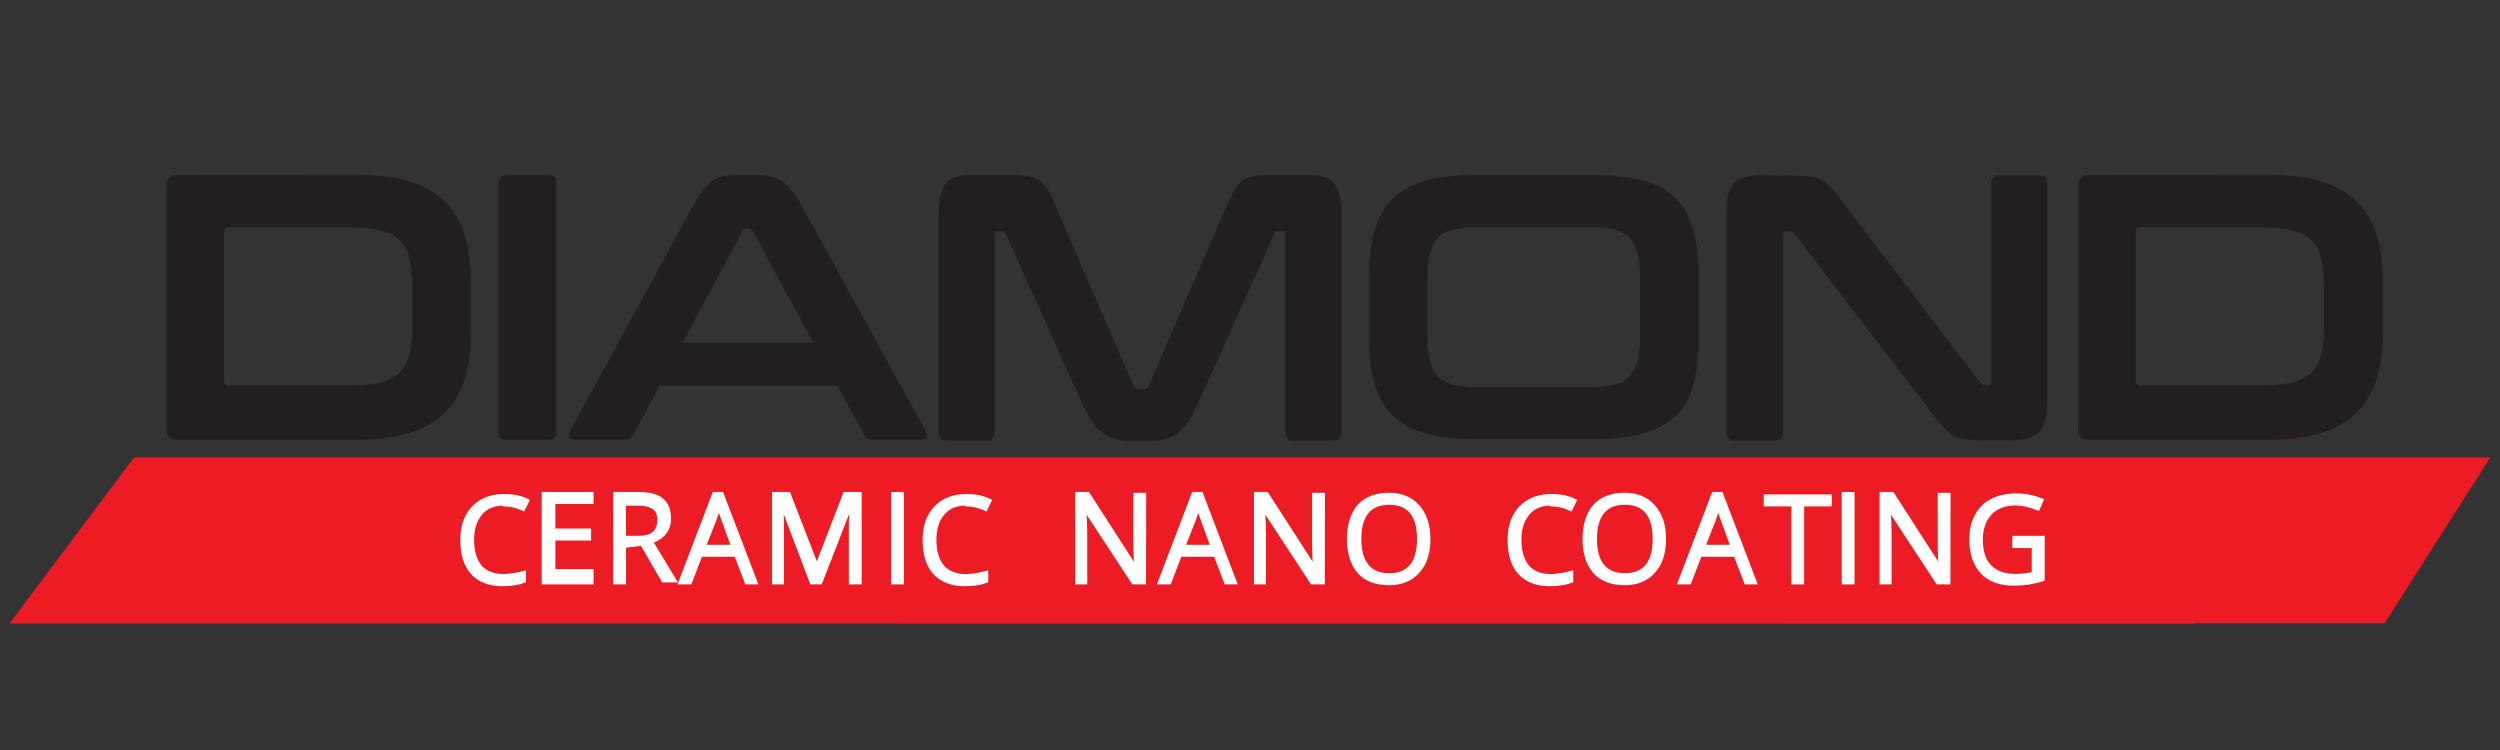
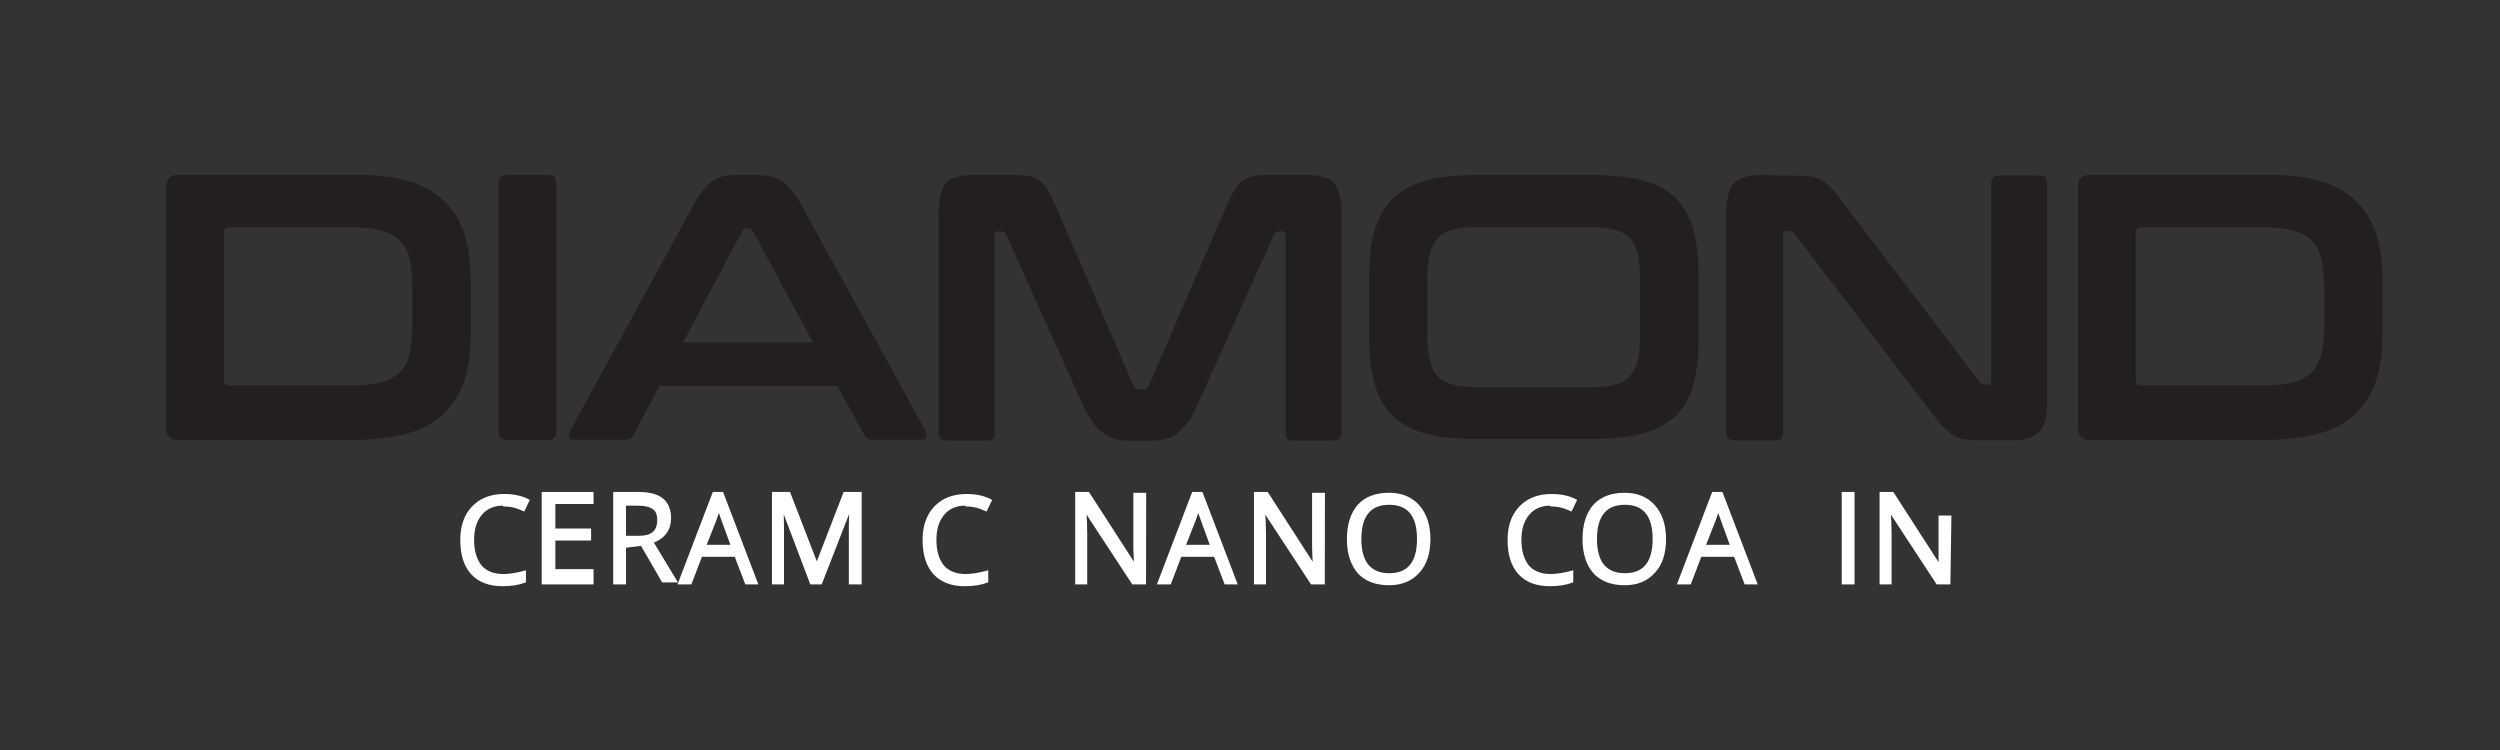
<svg xmlns="http://www.w3.org/2000/svg" width="400" height="120" version="1.1" viewBox="0 0 400 120" xml:space="preserve">
  <rect x="0" y="0" width="400" height="120" fill="#333333" stroke="none" />
  <g transform="matrix(1.3,0,0,-1.3,-41,158)">
    <g transform="scale(.1)">
      <path d="m534 1e3c-9.3 0-14-4.6-14-14v-298c0-9.3 4.7-14 14-14h218c25 0 47 2.8 65 7.9s33 13 44 24c12 11 20 24 26 41 5.1 16 7.9 36 7.9 59v63c0 23-2.8 42-7.9 59-5.6 16-14 30-26 41s-26 19-44 24c-18 5.1-40 7.4-65 7.4zm57-71c0 4.2 1.9 6.5 6.1 6.5h153c14 0 25-1.4 34-3.7 9.3-2.3 17-6.5 23-12 5.6-5.6 9.8-13 12-22 2.3-9.3 3.7-21 3.7-34v-51c0-14-1.4-25-3.7-34-2.3-9.3-6.5-17-12-22-6.1-5.6-14-9.8-23-12-9.3-2.3-21-3.7-34-3.7h-153c-4.2 0-6.1 1.9-6.1 6zm349 71c-7 0-11-3.3-11-10v-306c0-7 3.7-10 11-10h50c7 0 10 3.3 10 10v306c0 7-3.3 10-10 10zm279 0c-9.8 0-19-2.3-26-7-7.5-5.1-15-14-23-28l-153-280c-1.4-3.3-1.9-5.6-0.94-7.5 0.47-2.3 2.8-3.3 7-3.3h61c5.1 0 8.4 1.9 11 6.1l32 60h219l33-60c1.9-4.2 5.6-6.1 11-6.1h59c3.7 0 6.1 0.94 7 3.3 0.46 1.9 0 4.2-1.4 7.5l-154 280c-7.9 14-16 23-24 28-7.9 4.6-18 7-30 7zm10-69c1.4 2.3 2.8 3.3 5.1 3.3h2.8c2.3 0 3.7-0.94 5.1-3.3l74-137h-160zm283 69c-16 0-28-3.7-33-11-5.6-7.4-8.4-20-8.4-38v-268c0-7 3.7-10 11-10h48c7 0 10 3.3 10 10v243c0 3.3 1.4 4.7 3.7 4.7h4.2c3.3 0 5.1-1.4 6.1-3.7l94-209c3.7-8.4 7.4-15 12-21 3.7-6.1 7.9-11 13-14 4.2-3.7 9.3-6.5 15-7.9 5.6-1.4 12-2.3 20-2.3h22c7.9 0 14 0.94 21 2.3 5.6 1.4 11 4.2 15 7.9 4.2 3.7 8.4 8.4 13 14 3.7 5.6 7.4 13 11 21l94 209c0.94 2.3 2.8 3.7 6.1 3.7h4.2c2.3 0 3.7-1.4 3.7-4.7v-243c0-7 3.3-10 10-10h48c7 0 11 3.3 11 10v268c0 18-2.8 30-8.4 38-5.6 7-16 11-33 11h-50c-7 0-13-0.47-17-1.4-5.1-0.94-9.3-2.8-13-5.1-3.7-2.8-7-6.5-9.8-11-3.2-4.7-6-11-9.3-18l-97-224c-1.4-2.8-3.3-4.2-6.5-4.2h-5.6c-3.3 0-5.1 1.4-6.5 4.2l-97 224c-3.3 7.5-6.1 14-8.9 18-3.3 4.2-6.5 7.9-10 11-3.7 2.3-7.9 4.2-13 5.1-5.1 0.92-11 1.4-18 1.4zm619 0c-24 0-44-2.3-60-6.5-16-4.7-30-12-40-21-11-9.8-18-23-23-38-5.1-15-7.5-34-7.5-57v-80c0-22 2.3-41 7.5-57 4.7-16 12-28 23-38 10-9.8 24-17 40-21 16-4.2 36-6.5 60-6.5h144c24 0 44 2.3 61 6.5 16 4.2 30 12 41 21 10 9.8 18 22 22 38 4.6 15 7 34 7 57v80c0 22-2.3 41-7 57-4.7 15-12 28-22 38-11 9.8-24 17-41 21-17 4.2-37 6.5-61 6.5zm-59-128c0 12 0.94 22 3.3 31 1.9 7.9 5.1 14 9.8 20 4.6 4.7 11 7.9 19 10 7.9 1.9 18 2.8 30 2.8h138c12 0 22-0.94 30-2.8 7.9-2.3 14-5.6 19-10 4.7-5.1 7.9-12 10-20 1.9-8.4 2.8-19 2.8-31v-70c0-12-0.94-22-2.8-30-2.3-8.4-5.6-15-10-20-4.7-5.1-11-8.4-19-10-7.9-2.3-18-3.2-30-3.2h-138c-12 0-22 0.92-30 3.2-7.9 1.9-14 5.1-19 10-4.7 4.7-7.9 11-9.8 20-2.3 7.9-3.3 18-3.3 30zm410 128c-14 0-25-3.3-32-9.8-7-7-10-20-10-39v-268c0-7 3.7-10 11-10h49c7 0 10 3.3 10 10v243c0 3.3 1.4 4.7 3.7 4.7h4.2c2.3 0 4.2-0.94 6.1-3.3l174-227c4.7-6.1 8.9-11 13-14 3.3-3.7 7-6.5 11-8.4 3.7-1.9 7.9-3.3 13-3.7 4.7-0.47 11-0.94 18-0.94h40c14 0 25 3.3 32 10 7 6.5 10 19 10 38v268c0 7-3.3 10-10 10h-49c-7 0-10-3.3-10-10v-243c0-3.3-1.4-4.7-3.7-4.7h-4.2c-2.8 0-4.7 0.94-6.1 3.3l-173 227c-4.2 6.1-8.4 11-12 14-3.3 3.3-7 6.1-11 8.4-3.7 1.8-7.9 3.3-13 3.7-5.1 0.45-11 0.92-19 0.92zm405 0c-9.3 0-14-4.6-14-14v-298c0-9.3 4.6-14 14-14h218c25 0 47 2.8 65 7.9s33 13 44 24c12 11 20 24 26 41 5.1 16 7.9 36 7.9 59v63c0 23-2.8 42-7.9 59-5.6 16-14 30-26 41s-26 19-44 24c-18 5.1-40 7.4-65 7.4zm57-71c0 4.2 1.9 6.5 6.1 6.5h153c14 0 25-1.4 34-3.7s17-6.5 23-12c5.6-5.6 9.8-13 12-22 2.3-9.3 3.7-21 3.7-34v-51c0-14-1.4-25-3.7-34-2.3-9.3-6.5-17-12-22-6.1-5.6-14-9.8-23-12s-21-3.7-34-3.7h-153c-4.2 0-6.1 1.9-6.1 6z" style="fill:#231f20;stroke-miterlimit:10;stroke-width:0" />
-       <path d="m327 448 2690-0.2 0.34 0.55h233l130 204h-2900l-153-204" style="fill:#ed1c24" />
      <g transform="matrix(10,0,0,10,4,18)" style="fill:#fff;stroke-width:.38;stroke:#fff">
        <g transform="matrix(1,0,0,-1,87,48)" style="fill:#fff;stroke-width:.38;stroke:#fff" aria-label="CERAMIC NANO COATING">
          <path d="m6.1-9.7q-1.8 0-2.8 1.2-1 1.2-1 3.2 0 2.1 0.98 3.3 0.99 1.1 2.8 1.1 1.1 0 2.6-0.4v1.1q-1.1 0.42-2.7 0.42-2.4 0-3.7-1.4-1.3-1.4-1.3-4.1 0-1.7 0.62-2.9 0.62-1.2 1.8-1.9 1.2-0.67 2.8-0.67 1.7 0 2.9 0.62l-0.53 1.1q-1.2-0.57-2.4-0.57z" style="fill:#fff;stroke-width:.38;stroke:#fff" />
          <path d="m17 0h-6v-11h6v1.1h-4.7v3.4h4.4v1.1h-4.4v3.9h4.7z" style="fill:#fff;stroke-width:.38;stroke:#fff" />
          <path d="m21-4.5v4.5h-1.2v-11h2.9q2 0 2.9 0.75 0.94 0.75 0.94 2.3 0 2.1-2.2 2.9l2.9 4.8h-1.5l-2.6-4.5zm0-1.1h1.7q1.3 0 1.9-0.52 0.62-0.53 0.62-1.6 0-1.1-0.63-1.5-0.62-0.47-2-0.47h-1.6z" style="fill:#fff;stroke-width:.38;stroke:#fff" />
          <path d="m36 0-1.3-3.4h-4.3l-1.3 3.4h-1.3l4.2-11h1l4.2 11zm-1.7-4.5-1.2-3.3q-0.24-0.63-0.5-1.5-0.16 0.7-0.46 1.5l-1.3 3.3z" style="fill:#fff;stroke-width:.38;stroke:#fff" />
          <path d="m44 0-3.6-9.5h-0.059q0.1 1.1 0.1 2.7v6.8h-1.1v-11h1.9l3.4 8.8h0.059l3.4-8.8h1.9v11h-1.2v-6.9q0-1.2 0.1-2.6h-0.059l-3.7 9.5z" style="fill:#fff;stroke-width:.38;stroke:#fff" />
-           <path d="m54 0v-11h1.2v11z" style="fill:#fff;stroke-width:.38;stroke:#fff" />
          <path d="m63-9.7q-1.8 0-2.8 1.2-1 1.2-1 3.2 0 2.1 0.98 3.3 0.99 1.1 2.8 1.1 1.1 0 2.6-0.4v1.1q-1.1 0.42-2.7 0.42-2.4 0-3.7-1.4-1.3-1.4-1.3-4.1 0-1.7 0.62-2.9 0.62-1.2 1.8-1.9 1.2-0.67 2.8-0.67 1.7 0 2.9 0.62l-0.53 1.1q-1.2-0.57-2.4-0.57z" style="fill:#fff;stroke-width:.38;stroke:#fff" />
          <path d="m85 0h-1.4l-5.9-9h-0.059q0.12 1.6 0.12 2.9v6.1h-1.1v-11h1.4l5.8 9h0.059q-0.015-0.2-0.066-1.3-0.051-1.1-0.037-1.5v-6.1h1.2z" style="fill:#fff;stroke-width:.38;stroke:#fff" />
          <path d="m95 0-1.3-3.4h-4.3l-1.3 3.4h-1.3l4.2-11h1l4.2 11zm-1.7-4.5-1.2-3.3q-0.24-0.63-0.5-1.5-0.16 0.7-0.46 1.5l-1.3 3.3z" style="fill:#fff;stroke-width:.38;stroke:#fff" />
          <path d="m107 0h-1.4l-5.9-9h-0.059q0.12 1.6 0.12 2.9v6.1h-1.1v-11h1.4l5.8 9h0.059q-0.015-0.2-0.066-1.3-0.051-1.1-0.037-1.5v-6.1h1.2z" style="fill:#fff;stroke-width:.38;stroke:#fff" />
          <path d="m120-5.4q0 2.6-1.3 4-1.3 1.5-3.6 1.5-2.4 0-3.7-1.4-1.3-1.5-1.3-4.1 0-2.6 1.3-4.1 1.3-1.4 3.7-1.4 2.3 0 3.6 1.5 1.3 1.5 1.3 4zm-8.5 0q0 2.2 0.92 3.3 0.93 1.1 2.7 1.1 1.8 0 2.7-1.1 0.91-1.1 0.91-3.3 0-2.2-0.91-3.3-0.9-1.1-2.7-1.1-1.8 0-2.7 1.1-0.92 1.1-0.92 3.3z" style="fill:#fff;stroke-width:.38;stroke:#fff" />
          <path d="m135-9.7q-1.8 0-2.8 1.2-1 1.2-1 3.2 0 2.1 0.98 3.3 0.99 1.1 2.8 1.1 1.1 0 2.6-0.4v1.1q-1.1 0.42-2.7 0.42-2.4 0-3.7-1.4-1.3-1.4-1.3-4.1 0-1.7 0.62-2.9 0.62-1.2 1.8-1.9 1.2-0.67 2.8-0.67 1.7 0 2.9 0.62l-0.53 1.1q-1.2-0.57-2.4-0.57z" style="fill:#fff;stroke-width:.38;stroke:#fff" />
          <path d="m149-5.4q0 2.6-1.3 4-1.3 1.5-3.6 1.5-2.4 0-3.7-1.4-1.3-1.5-1.3-4.1 0-2.6 1.3-4.1 1.3-1.4 3.7-1.4 2.3 0 3.6 1.5 1.3 1.5 1.3 4zm-8.5 0q0 2.2 0.92 3.3 0.93 1.1 2.7 1.1 1.8 0 2.7-1.1 0.91-1.1 0.91-3.3 0-2.2-0.91-3.3-0.9-1.1-2.7-1.1-1.8 0-2.7 1.1-0.92 1.1-0.92 3.3z" style="fill:#fff;stroke-width:.38;stroke:#fff" />
          <path d="m159 0-1.3-3.4h-4.3l-1.3 3.4h-1.3l4.2-11h1l4.2 11zm-1.7-4.5-1.2-3.3q-0.24-0.63-0.5-1.5-0.16 0.7-0.46 1.5l-1.3 3.3z" style="fill:#fff;stroke-width:.38;stroke:#fff" />
-           <path d="m166 0h-1.2v-9.6h-3.4v-1.1h8v1.1h-3.4z" style="fill:#fff;stroke-width:.38;stroke:#fff" />
          <path d="m171 0v-11h1.2v11z" style="fill:#fff;stroke-width:.38;stroke:#fff" />
-           <path d="m184 0h-1.4l-5.9-9h-0.059q0.12 1.6 0.12 2.9v6.1h-1.1v-11h1.4l5.8 9h0.059q-0.015-0.2-0.066-1.3-0.051-1.1-0.037-1.5v-6.1h1.2z" style="fill:#fff;stroke-width:.38;stroke:#fff" />
-           <path d="m192-5.6h3.6v5.2q-0.85 0.27-1.7 0.41-0.88 0.14-2 0.14-2.4 0-3.8-1.4-1.4-1.5-1.4-4.1 0-1.7 0.67-2.9 0.67-1.3 1.9-1.9 1.3-0.67 3-0.67 1.7 0 3.2 0.63l-0.48 1.1q-1.5-0.62-2.8-0.62-2 0-3.1 1.2t-1.1 3.2q0 2.2 1.1 3.3 1.1 1.1 3.1 1.1 1.1 0 2.2-0.26v-3.3h-2.4z" style="fill:#fff;stroke-width:.38;stroke:#fff" />
+           <path d="m184 0h-1.4l-5.9-9h-0.059q0.12 1.6 0.12 2.9v6.1h-1.1v-11h1.4l5.8 9h0.059v-6.1h1.2z" style="fill:#fff;stroke-width:.38;stroke:#fff" />
        </g>
      </g>
    </g>
  </g>
</svg>